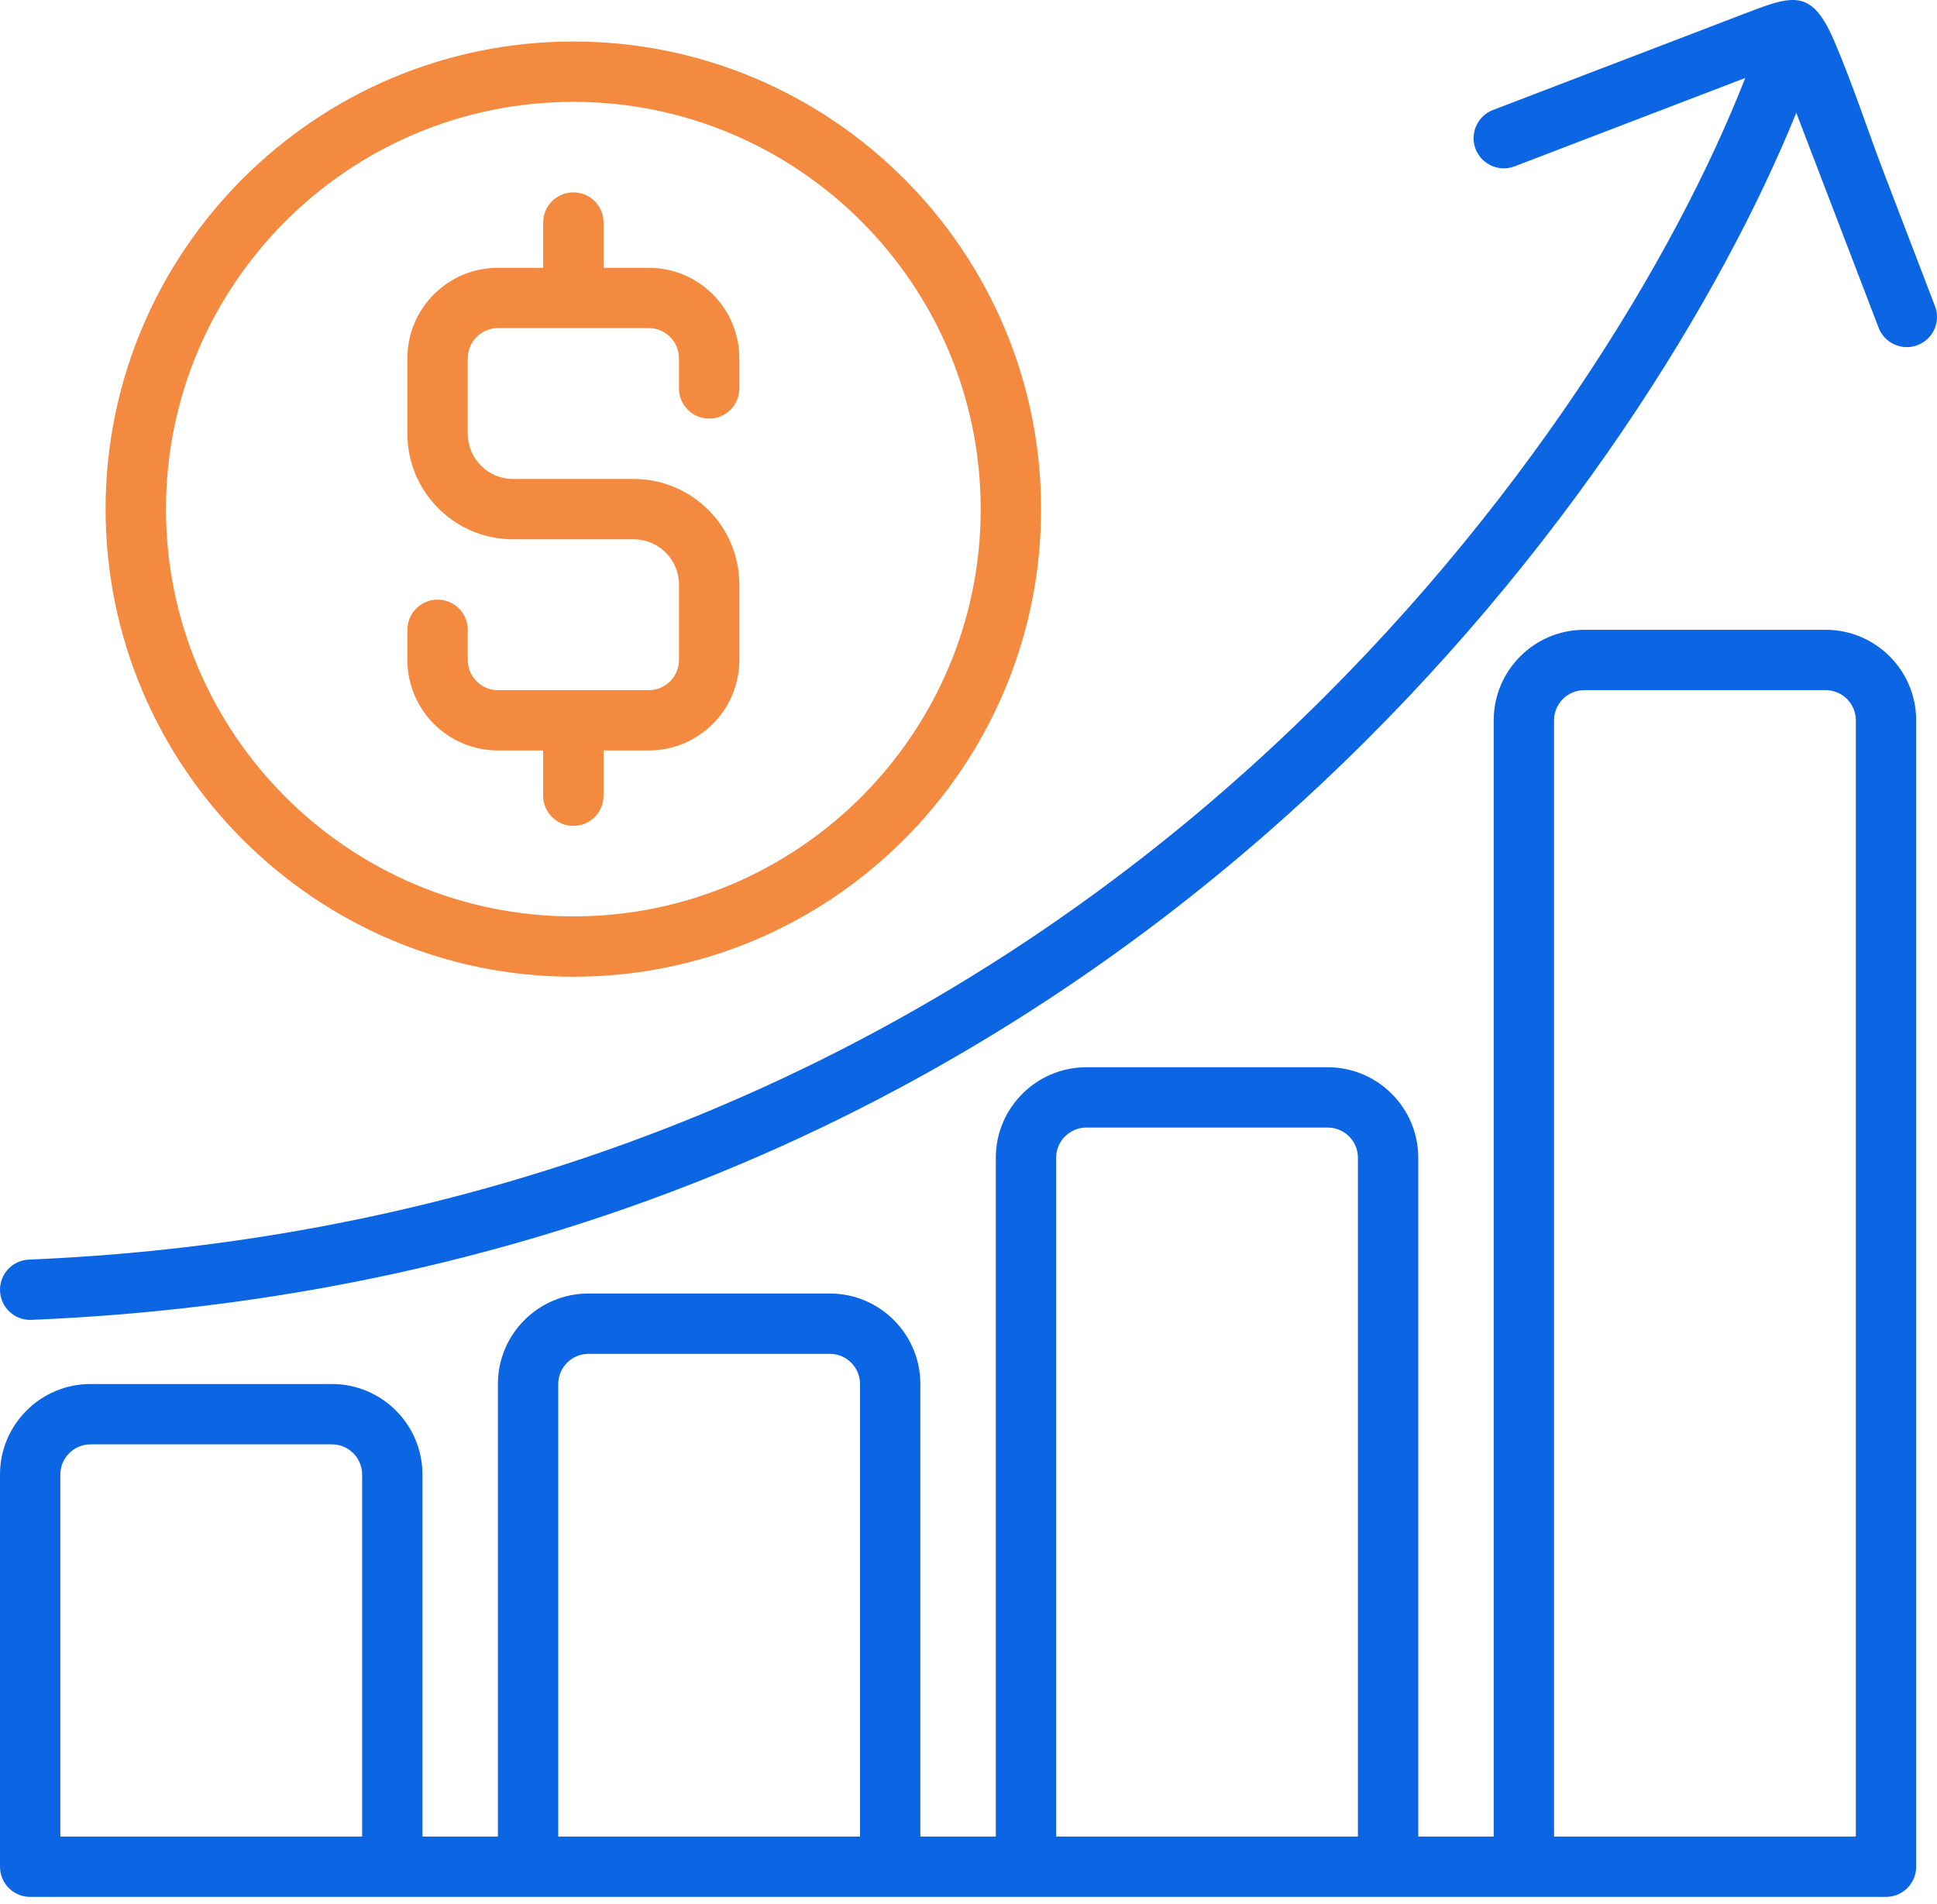
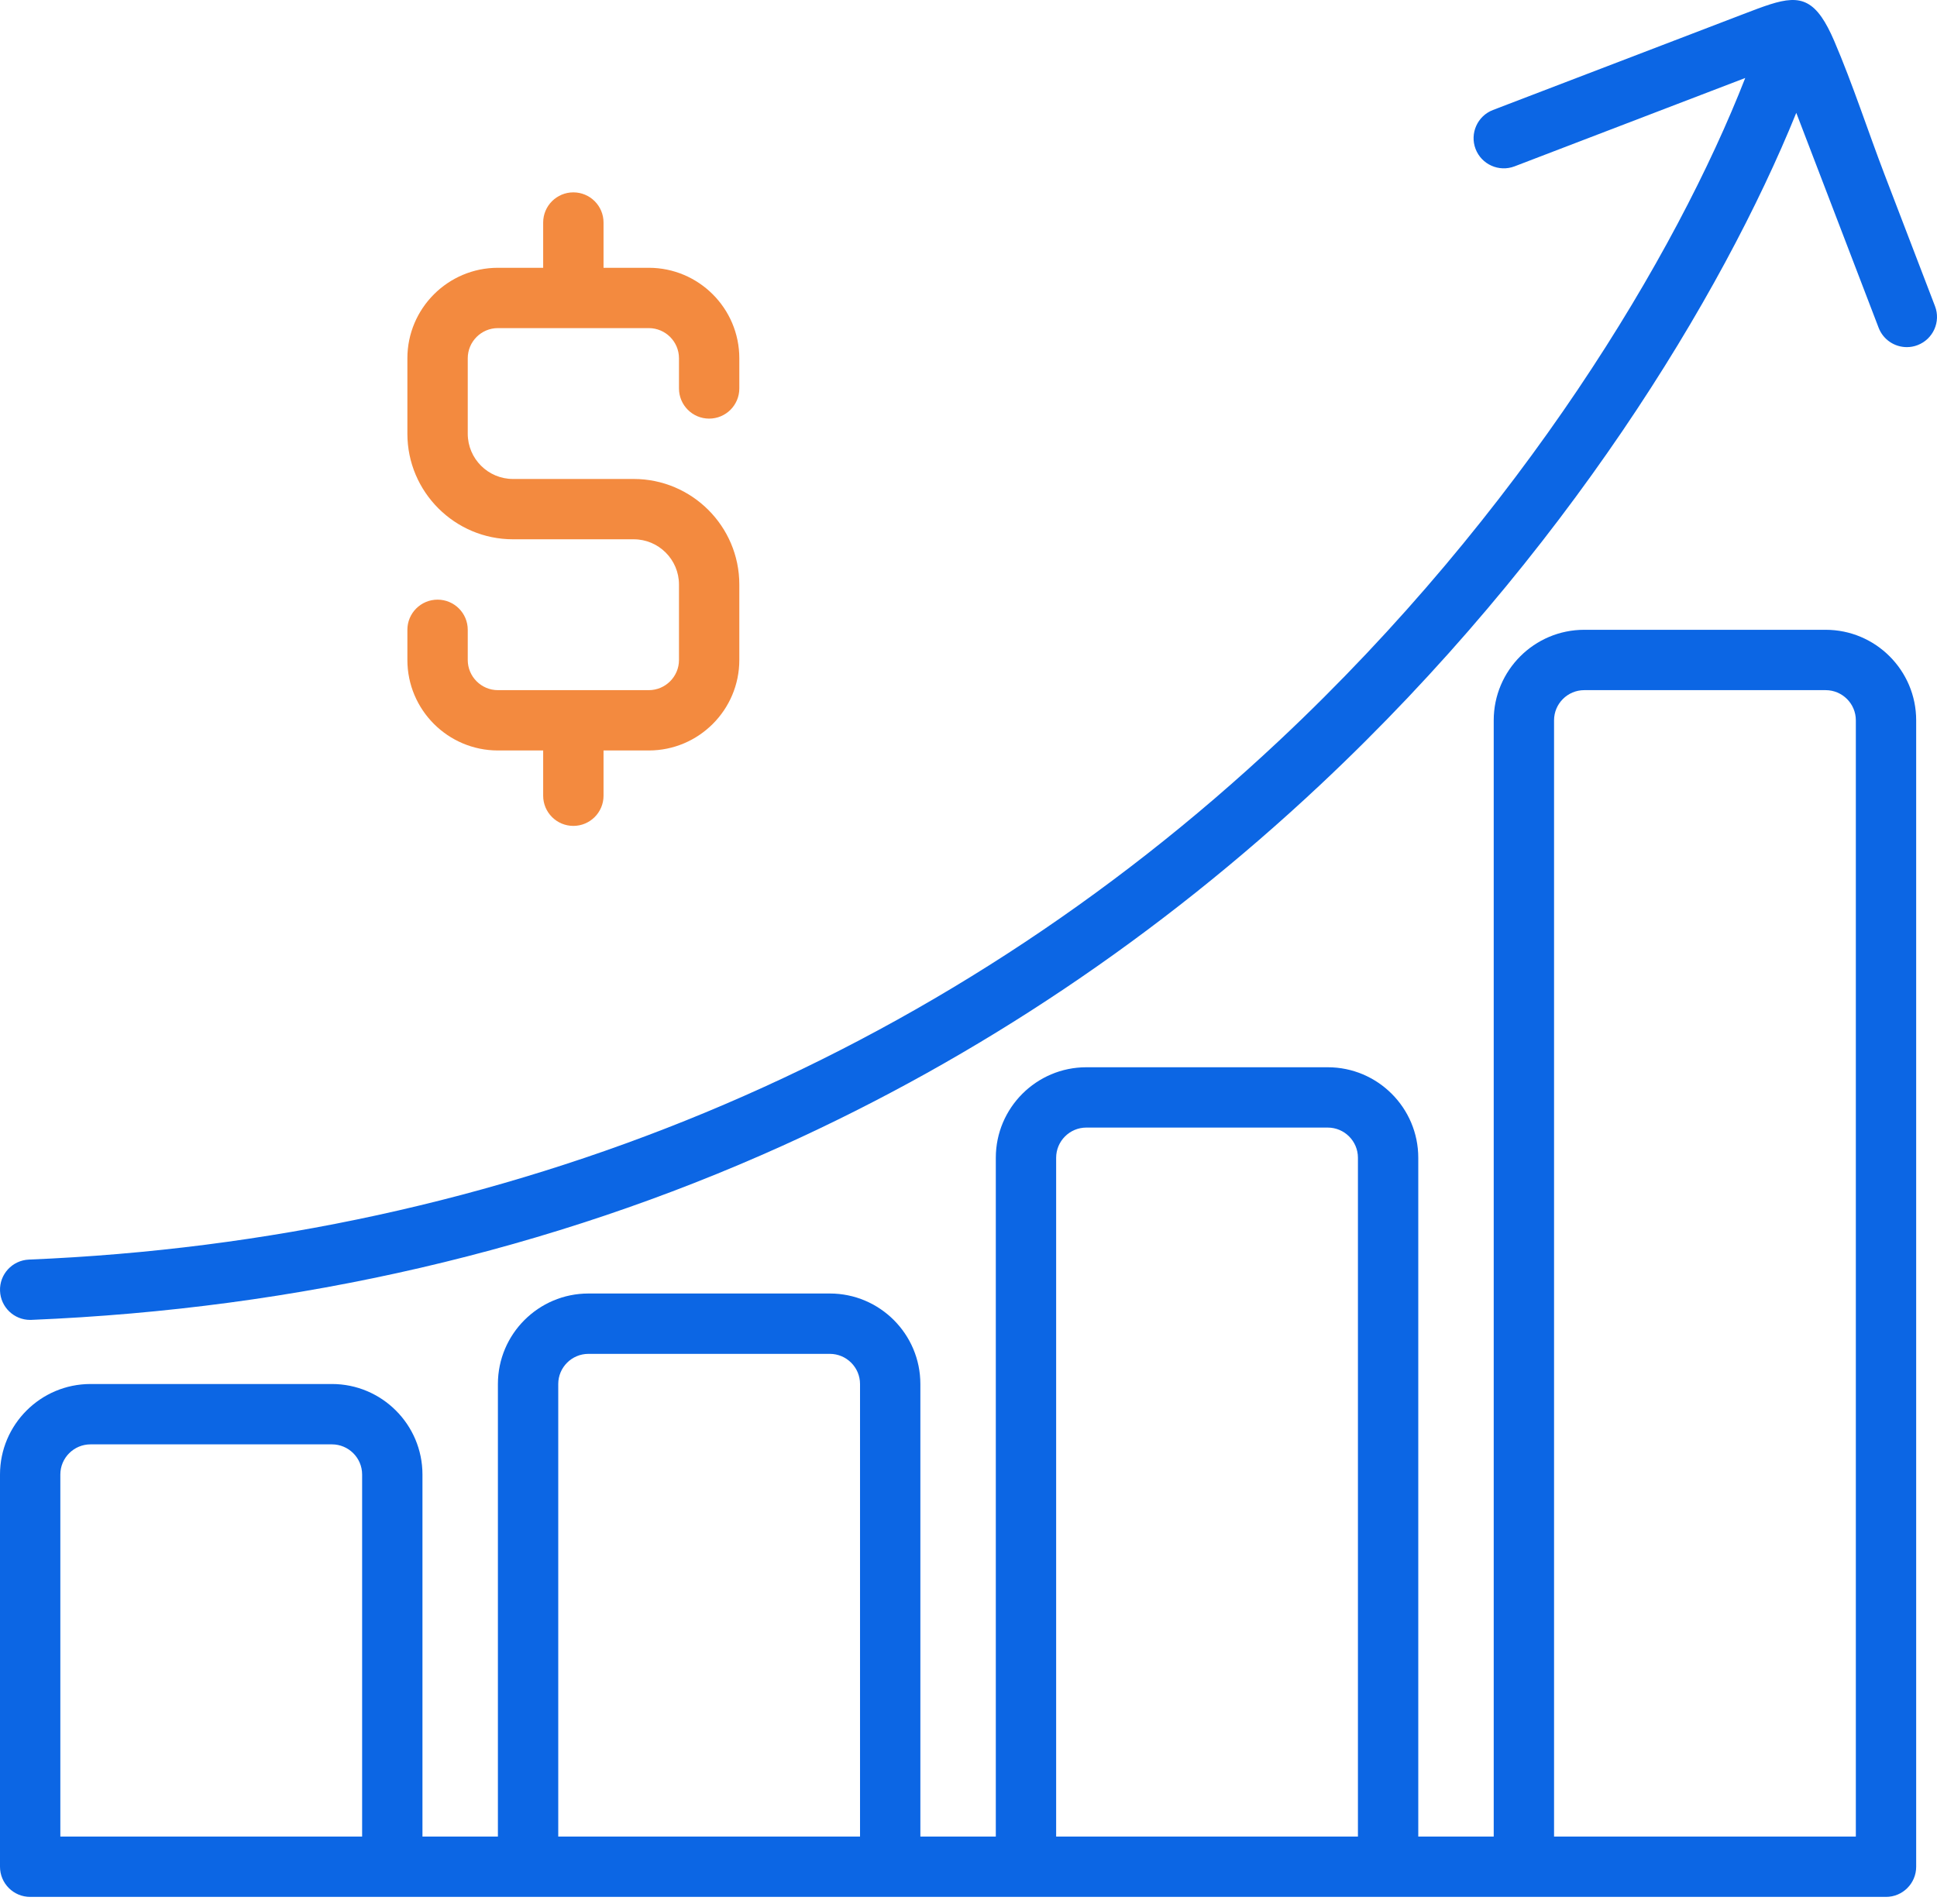
<svg xmlns="http://www.w3.org/2000/svg" width="60" height="59" viewBox="0 0 60 59" fill="none">
-   <path d="M3.271 15.774C3.271 23.763 9.771 30.263 17.76 30.263C25.749 30.263 32.248 23.763 32.248 15.774C32.248 7.785 25.749 1.286 17.76 1.286C9.771 1.286 3.271 7.785 3.271 15.774ZM17.76 3.156C24.718 3.156 30.378 8.816 30.378 15.774C30.378 22.732 24.718 28.393 17.76 28.393C10.802 28.393 5.141 22.732 5.141 15.774C5.141 8.816 10.802 3.156 17.76 3.156Z" fill="#F38A3F" />
  <path d="M15.423 23.252H16.825V24.654C16.825 25.17 17.244 25.589 17.76 25.589C18.276 25.589 18.695 25.17 18.695 24.654V23.252H20.097C21.643 23.252 22.901 21.994 22.901 20.448V18.111C22.901 16.307 21.433 14.84 19.629 14.84H15.89C15.117 14.84 14.489 14.211 14.489 13.438V11.101C14.489 10.585 14.908 10.166 15.423 10.166H20.097C20.612 10.166 21.032 10.585 21.032 11.101V12.035C21.032 12.552 21.45 12.97 21.966 12.97C22.483 12.97 22.901 12.552 22.901 12.035V11.101C22.901 9.555 21.643 8.297 20.097 8.297H18.695V6.895C18.695 6.378 18.276 5.96 17.76 5.96C17.244 5.96 16.825 6.378 16.825 6.895V8.297H15.423C13.877 8.297 12.619 9.555 12.619 11.101V13.438C12.619 15.242 14.087 16.709 15.891 16.709H19.63C20.403 16.709 21.032 17.338 21.032 18.111V20.448C21.032 20.963 20.612 21.383 20.097 21.383H15.423C14.908 21.383 14.489 20.963 14.489 20.448V19.513C14.489 18.997 14.07 18.579 13.554 18.579C13.038 18.579 12.619 18.997 12.619 19.513V20.448C12.619 21.994 13.877 23.252 15.423 23.252Z" fill="#F38A3F" />
  <path d="M56.426 0.531C55.862 -0.277 55.247 -0.041 54.011 0.433C53.175 0.753 52.339 1.073 51.503 1.394C49.903 2.007 48.303 2.62 46.702 3.233C46.55 3.291 46.398 3.35 46.246 3.408C45.764 3.593 45.523 4.133 45.707 4.615C45.892 5.097 46.433 5.338 46.915 5.154L54.06 2.416C51.928 7.874 47.169 15.867 39.62 22.95C29.067 32.852 15.677 38.412 0.896 39.026C0.38 39.048 -0.021 39.483 0.001 39.999C0.022 40.502 0.436 40.895 0.934 40.895C0.947 40.895 0.96 40.895 0.974 40.894C9.249 40.55 17.074 38.736 24.233 35.501C30.303 32.758 35.911 28.994 40.899 24.313C48.481 17.199 53.348 9.152 55.641 3.496L58.192 10.155C58.335 10.527 58.689 10.755 59.065 10.755C59.176 10.755 59.289 10.736 59.399 10.693C59.881 10.508 60.123 9.968 59.938 9.486C59.416 8.124 58.894 6.762 58.372 5.399C57.871 4.091 57.391 2.609 56.816 1.268C56.684 0.96 56.556 0.718 56.426 0.531Z" fill="#0C66E4" />
  <path d="M56.551 19.513H49.073C47.527 19.513 46.269 20.771 46.269 22.317V56.902H43.932V35.871C43.932 34.325 42.674 33.067 41.128 33.067H33.65C32.104 33.067 30.846 34.325 30.846 35.871V56.902H28.509V42.881C28.509 41.335 27.251 40.077 25.705 40.077H18.227C16.681 40.077 15.423 41.335 15.423 42.881V56.902H13.086V45.685C13.086 44.139 11.828 42.881 10.282 42.881H2.804C1.258 42.881 0 44.139 0 45.685V57.837C0 58.353 0.418 58.772 0.935 58.772H58.42C58.937 58.772 59.355 58.353 59.355 57.837V22.317C59.355 20.771 58.097 19.513 56.551 19.513ZM48.138 22.317C48.138 21.802 48.558 21.383 49.073 21.383H56.551C57.066 21.383 57.486 21.802 57.486 22.317V56.902H48.138V22.317ZM32.715 35.871C32.715 35.355 33.135 34.936 33.65 34.936H41.128C41.643 34.936 42.063 35.355 42.063 35.871V56.902H32.715V35.871ZM17.292 42.881C17.292 42.366 17.712 41.947 18.227 41.947H25.705C26.22 41.947 26.64 42.366 26.64 42.881V56.902H17.292V42.881ZM2.804 44.751H10.282C10.797 44.751 11.217 45.17 11.217 45.685V56.902H1.869V45.685C1.869 45.17 2.289 44.751 2.804 44.751Z" fill="#0C66E4" />
</svg>